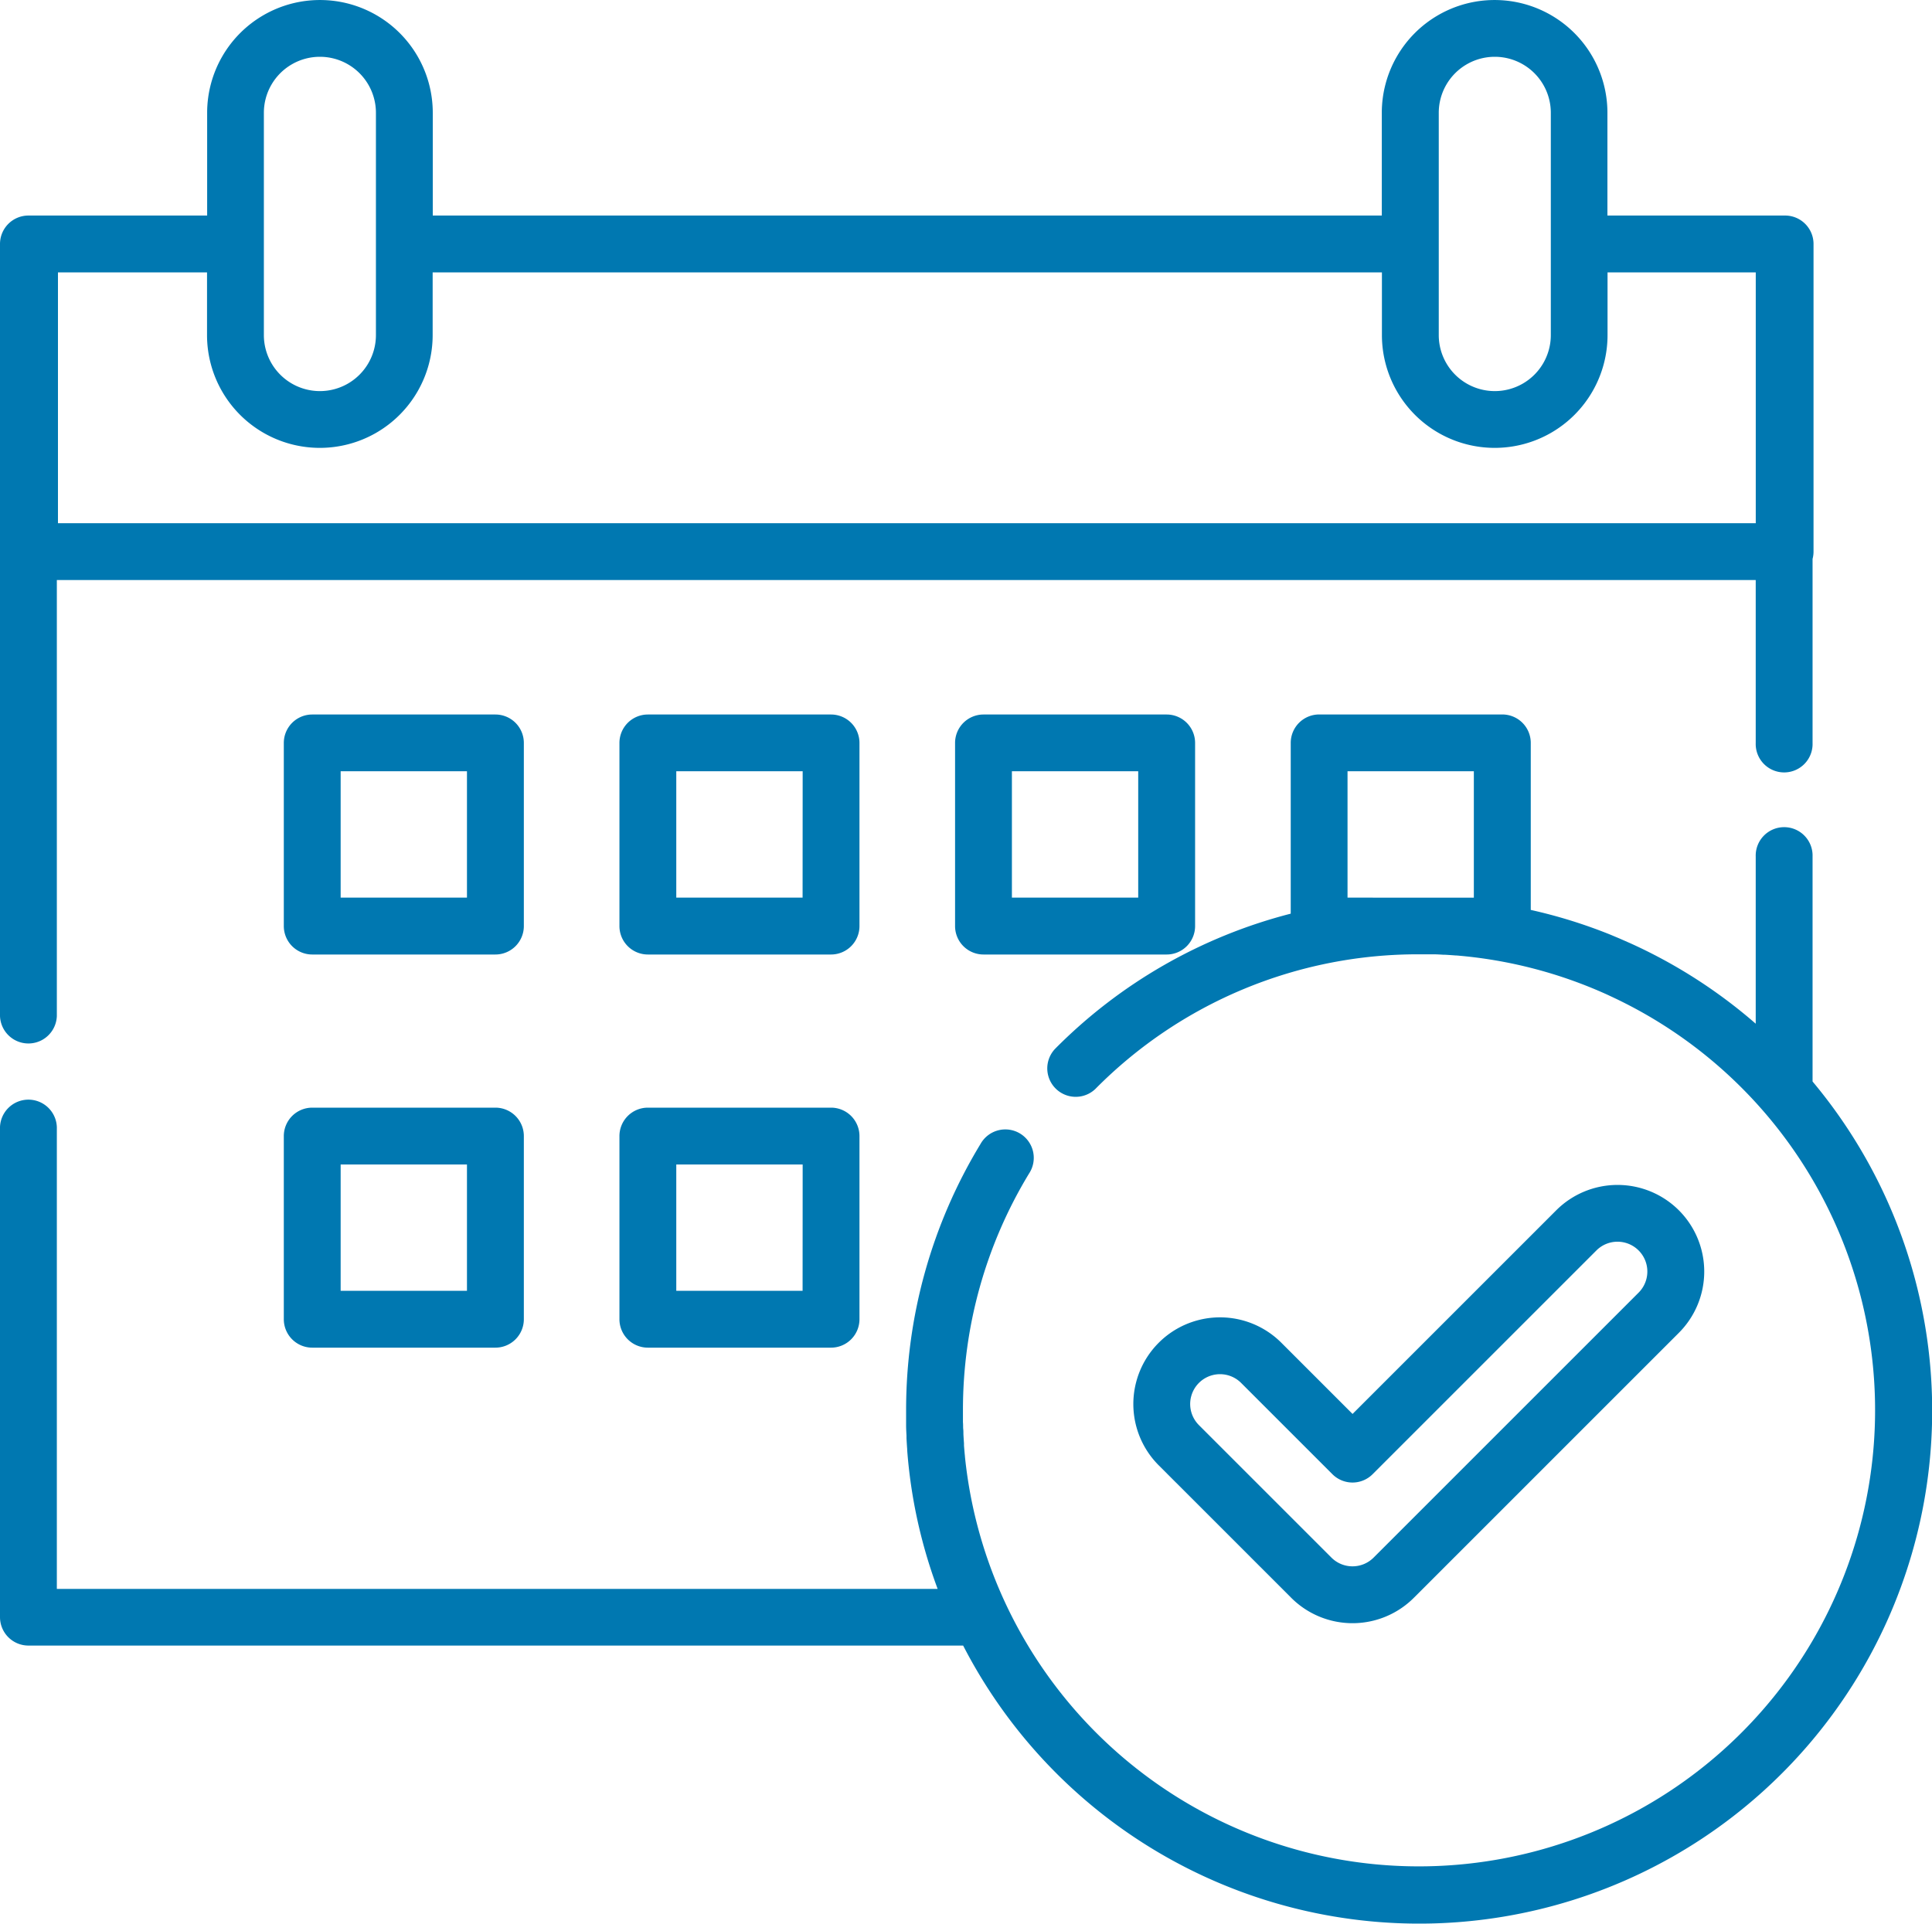
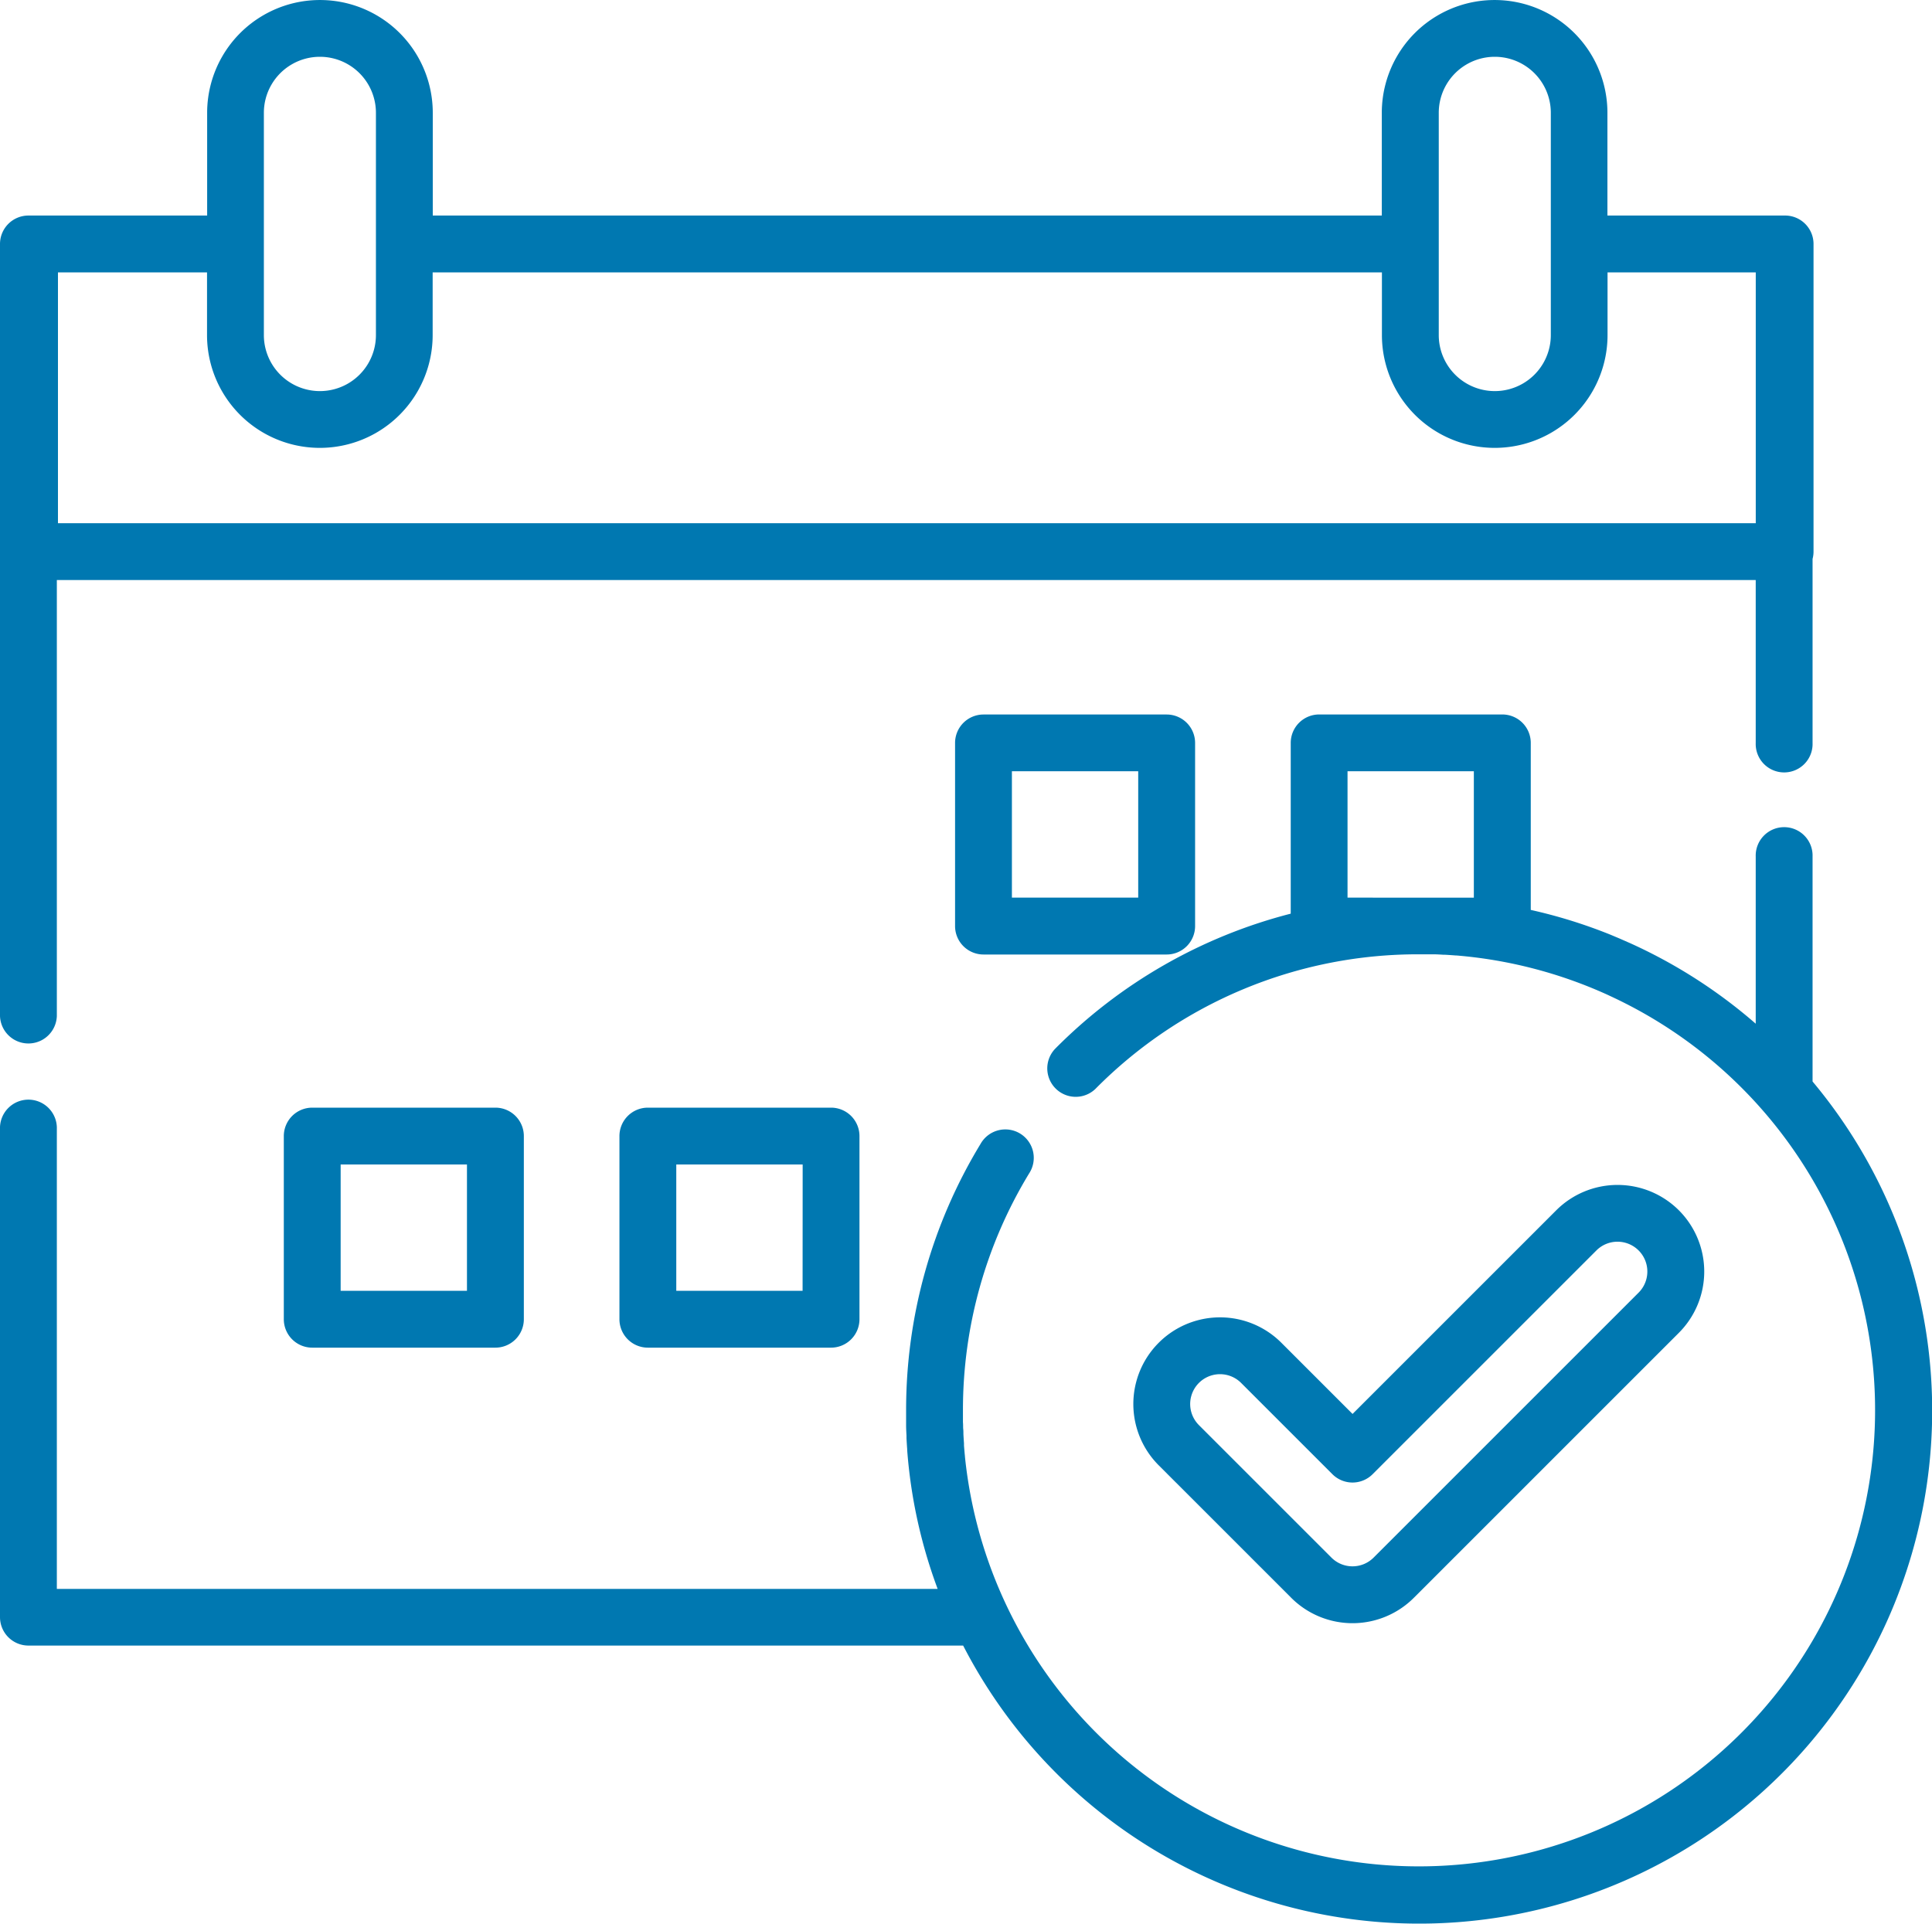
<svg xmlns="http://www.w3.org/2000/svg" width="50" height="49.793" viewBox="0 0 50 49.793">
  <g id="icon-calendar-v01" transform="translate(0 -1.064)">
    <g id="Group_20" data-name="Group 20" transform="translate(29.335 31.735)">
      <g id="Group_19" data-name="Group 19">
        <path id="Path_6" data-name="Path 6" d="M314.5,315.778a2.246,2.246,0,0,0-3.172,0l-5.272,5.272-1.843-1.843a2.243,2.243,0,1,0-3.173,3.173l3.429,3.429a2.244,2.244,0,0,0,3.173,0l6.858-6.858a2.243,2.243,0,0,0,0-3.173Zm-1.041,2.132-6.858,6.858a.772.772,0,0,1-1.092,0l-3.429-3.429a.772.772,0,0,1,1.092-1.092l2.363,2.363a.736.736,0,0,0,1.04,0l5.792-5.792a.772.772,0,1,1,1.092,1.092Z" transform="translate(-300.387 -315.123)" fill="#0078b1" />
      </g>
    </g>
    <g id="Group_22" data-name="Group 22" transform="translate(0 19.558)">
      <g id="Group_21" data-name="Group 21">
        <path id="Path_7" data-name="Path 7" d="M46.909,199.945v-5.834a.736.736,0,1,0-1.471,0v4.324a13.285,13.285,0,0,0-3.247-2.083l-.132-.058-.134-.059c-.079-.034-.158-.066-.237-.1l-.03-.012a13.164,13.164,0,0,0-2.042-.633v-4.323a.736.736,0,0,0-.736-.736h-4.74a.736.736,0,0,0-.736.736v4.42a13.2,13.2,0,0,0-6.1,3.5.736.736,0,0,0,1.044,1.037,11.727,11.727,0,0,1,8.376-3.485q.157,0,.314,0l.055,0c.087,0,.175.006.262.011l.041,0q.139.008.277.019l.02,0a11.8,11.8,0,0,1,3.9,1.013l.126.059.129.061q.113.055.225.112l.022.011a11.808,11.808,0,1,1-17.122,11.72v-.008q-.014-.14-.025-.281c0-.02,0-.041,0-.061-.006-.079-.011-.158-.015-.237,0-.045,0-.09-.005-.134s0-.114-.007-.171q0-.157,0-.314a11.786,11.786,0,0,1,1.711-6.126.736.736,0,1,0-1.257-.764,13.256,13.256,0,0,0-1.925,6.89c0,.109,0,.218,0,.326,0,.025,0,.05,0,.075,0,.087.006.173.01.26,0,.021,0,.041,0,.062q.007.142.018.284l0,.027a13.1,13.1,0,0,0,.788,3.591H1.471v-11.9a.736.736,0,1,0-1.471,0v12.631a.736.736,0,0,0,.736.736h24.19a13.276,13.276,0,1,0,21.983-14.6Zm-8.766-4.773H34.874V191.9h3.269Z" transform="translate(0 -190.432)" fill="#0078b1" />
      </g>
    </g>
    <g id="Group_24" data-name="Group 24" transform="translate(7.345 19.558)">
      <g id="Group_23" data-name="Group 23">
-         <path id="Path_8" data-name="Path 8" d="M80.69,190.432H75.95a.736.736,0,0,0-.736.736v4.74a.736.736,0,0,0,.736.736h4.74a.736.736,0,0,0,.736-.736v-4.74A.736.736,0,0,0,80.69,190.432Zm-.736,4.74H76.685V191.9h3.269v3.269Z" transform="translate(-75.214 -190.432)" fill="#0078b1" />
-       </g>
+         </g>
    </g>
    <g id="Group_26" data-name="Group 26" transform="translate(16.031 19.558)">
      <g id="Group_25" data-name="Group 25">
-         <path id="Path_9" data-name="Path 9" d="M169.634,190.432h-4.74a.736.736,0,0,0-.736.736v4.74a.736.736,0,0,0,.736.736h4.74a.736.736,0,0,0,.736-.736v-4.74A.736.736,0,0,0,169.634,190.432Zm-.736,4.74h-3.269V191.9H168.9Z" transform="translate(-164.158 -190.432)" fill="#0078b1" />
-       </g>
+         </g>
    </g>
    <g id="Group_28" data-name="Group 28" transform="translate(24.717 19.558)">
      <g id="Group_27" data-name="Group 27">
        <path id="Path_10" data-name="Path 10" d="M258.578,190.432h-4.74a.736.736,0,0,0-.736.736v4.74a.736.736,0,0,0,.736.736h4.74a.736.736,0,0,0,.736-.736v-4.74A.736.736,0,0,0,258.578,190.432Zm-.736,4.74h-3.269V191.9h3.269Z" transform="translate(-253.102 -190.432)" fill="#0078b1" />
      </g>
    </g>
    <g id="Group_30" data-name="Group 30" transform="translate(7.345 29.734)">
      <g id="Group_29" data-name="Group 29">
        <path id="Path_11" data-name="Path 11" d="M80.69,294.639H75.95a.736.736,0,0,0-.736.736v4.74a.736.736,0,0,0,.736.736h4.74a.736.736,0,0,0,.736-.736v-4.74A.736.736,0,0,0,80.69,294.639Zm-.736,4.74H76.685V296.11h3.269v3.269Z" transform="translate(-75.214 -294.639)" fill="#0078b1" />
      </g>
    </g>
    <g id="Group_32" data-name="Group 32" transform="translate(16.031 29.734)">
      <g id="Group_31" data-name="Group 31">
        <path id="Path_12" data-name="Path 12" d="M169.634,294.639h-4.74a.736.736,0,0,0-.736.736v4.74a.736.736,0,0,0,.736.736h4.74a.736.736,0,0,0,.736-.736v-4.74A.736.736,0,0,0,169.634,294.639Zm-.736,4.74h-3.269V296.11H168.9Z" transform="translate(-164.158 -294.639)" fill="#0078b1" />
      </g>
    </g>
    <g id="Group_34" data-name="Group 34" transform="translate(0 1.065)">
      <g id="Group_33" data-name="Group 33" transform="translate(0 0)">
        <path id="Path_13" data-name="Path 13" d="M46.2,6.643H41.6V3.984a2.919,2.919,0,1,0-5.839,0V6.643H11.2V3.984a2.919,2.919,0,1,0-5.839,0V6.643H.736A.736.736,0,0,0,0,7.379V27.364a.736.736,0,0,0,1.471,0V16.078H45.438v4.216a.736.736,0,1,0,1.471,0V15.531a.733.733,0,0,0,.025-.189V7.379A.736.736,0,0,0,46.2,6.643ZM37.235,3.984a1.448,1.448,0,1,1,2.9,0V9.737a1.448,1.448,0,1,1-2.9,0Zm-30.406,0a1.448,1.448,0,1,1,2.9,0V9.737a1.448,1.448,0,1,1-2.9,0V3.984ZM45.438,14.606H1.5V8.115H5.358V9.737a2.919,2.919,0,1,0,5.839,0V8.115H35.764V9.737a2.919,2.919,0,1,0,5.839,0V8.115h3.836v6.492Z" transform="translate(0 -1.065)" fill="#0078b1" />
      </g>
    </g>
  </g>
</svg>